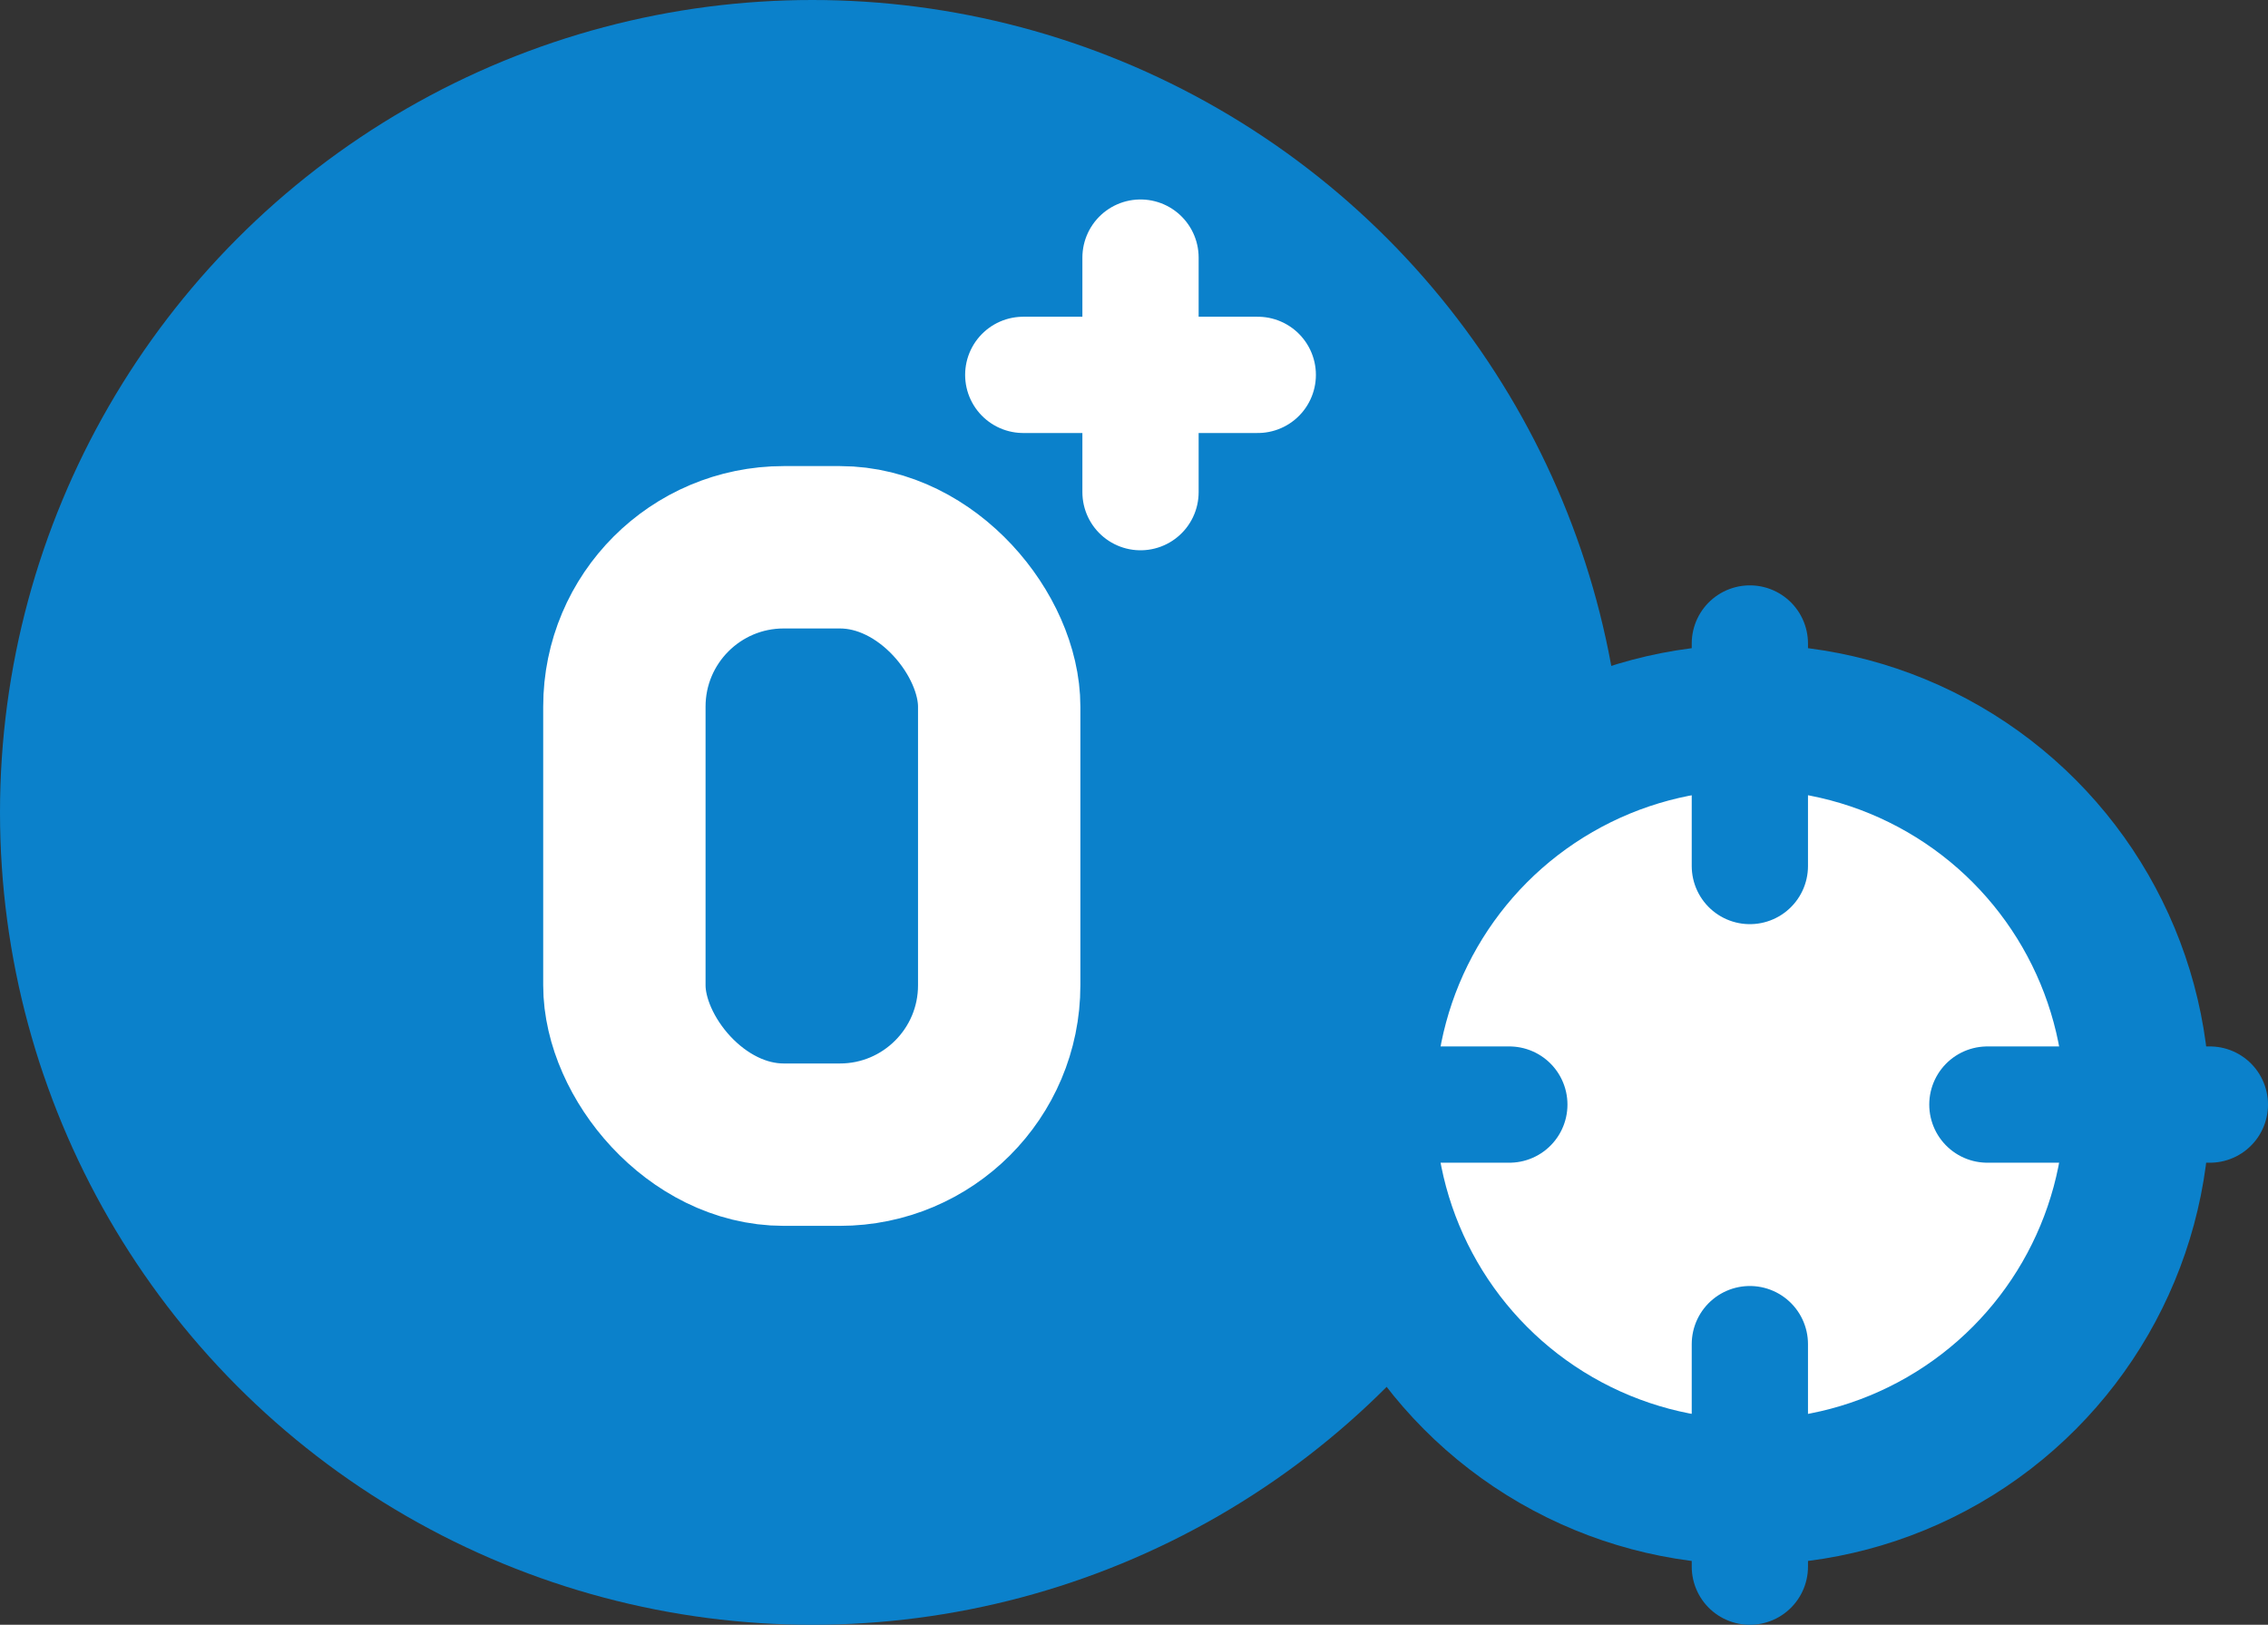
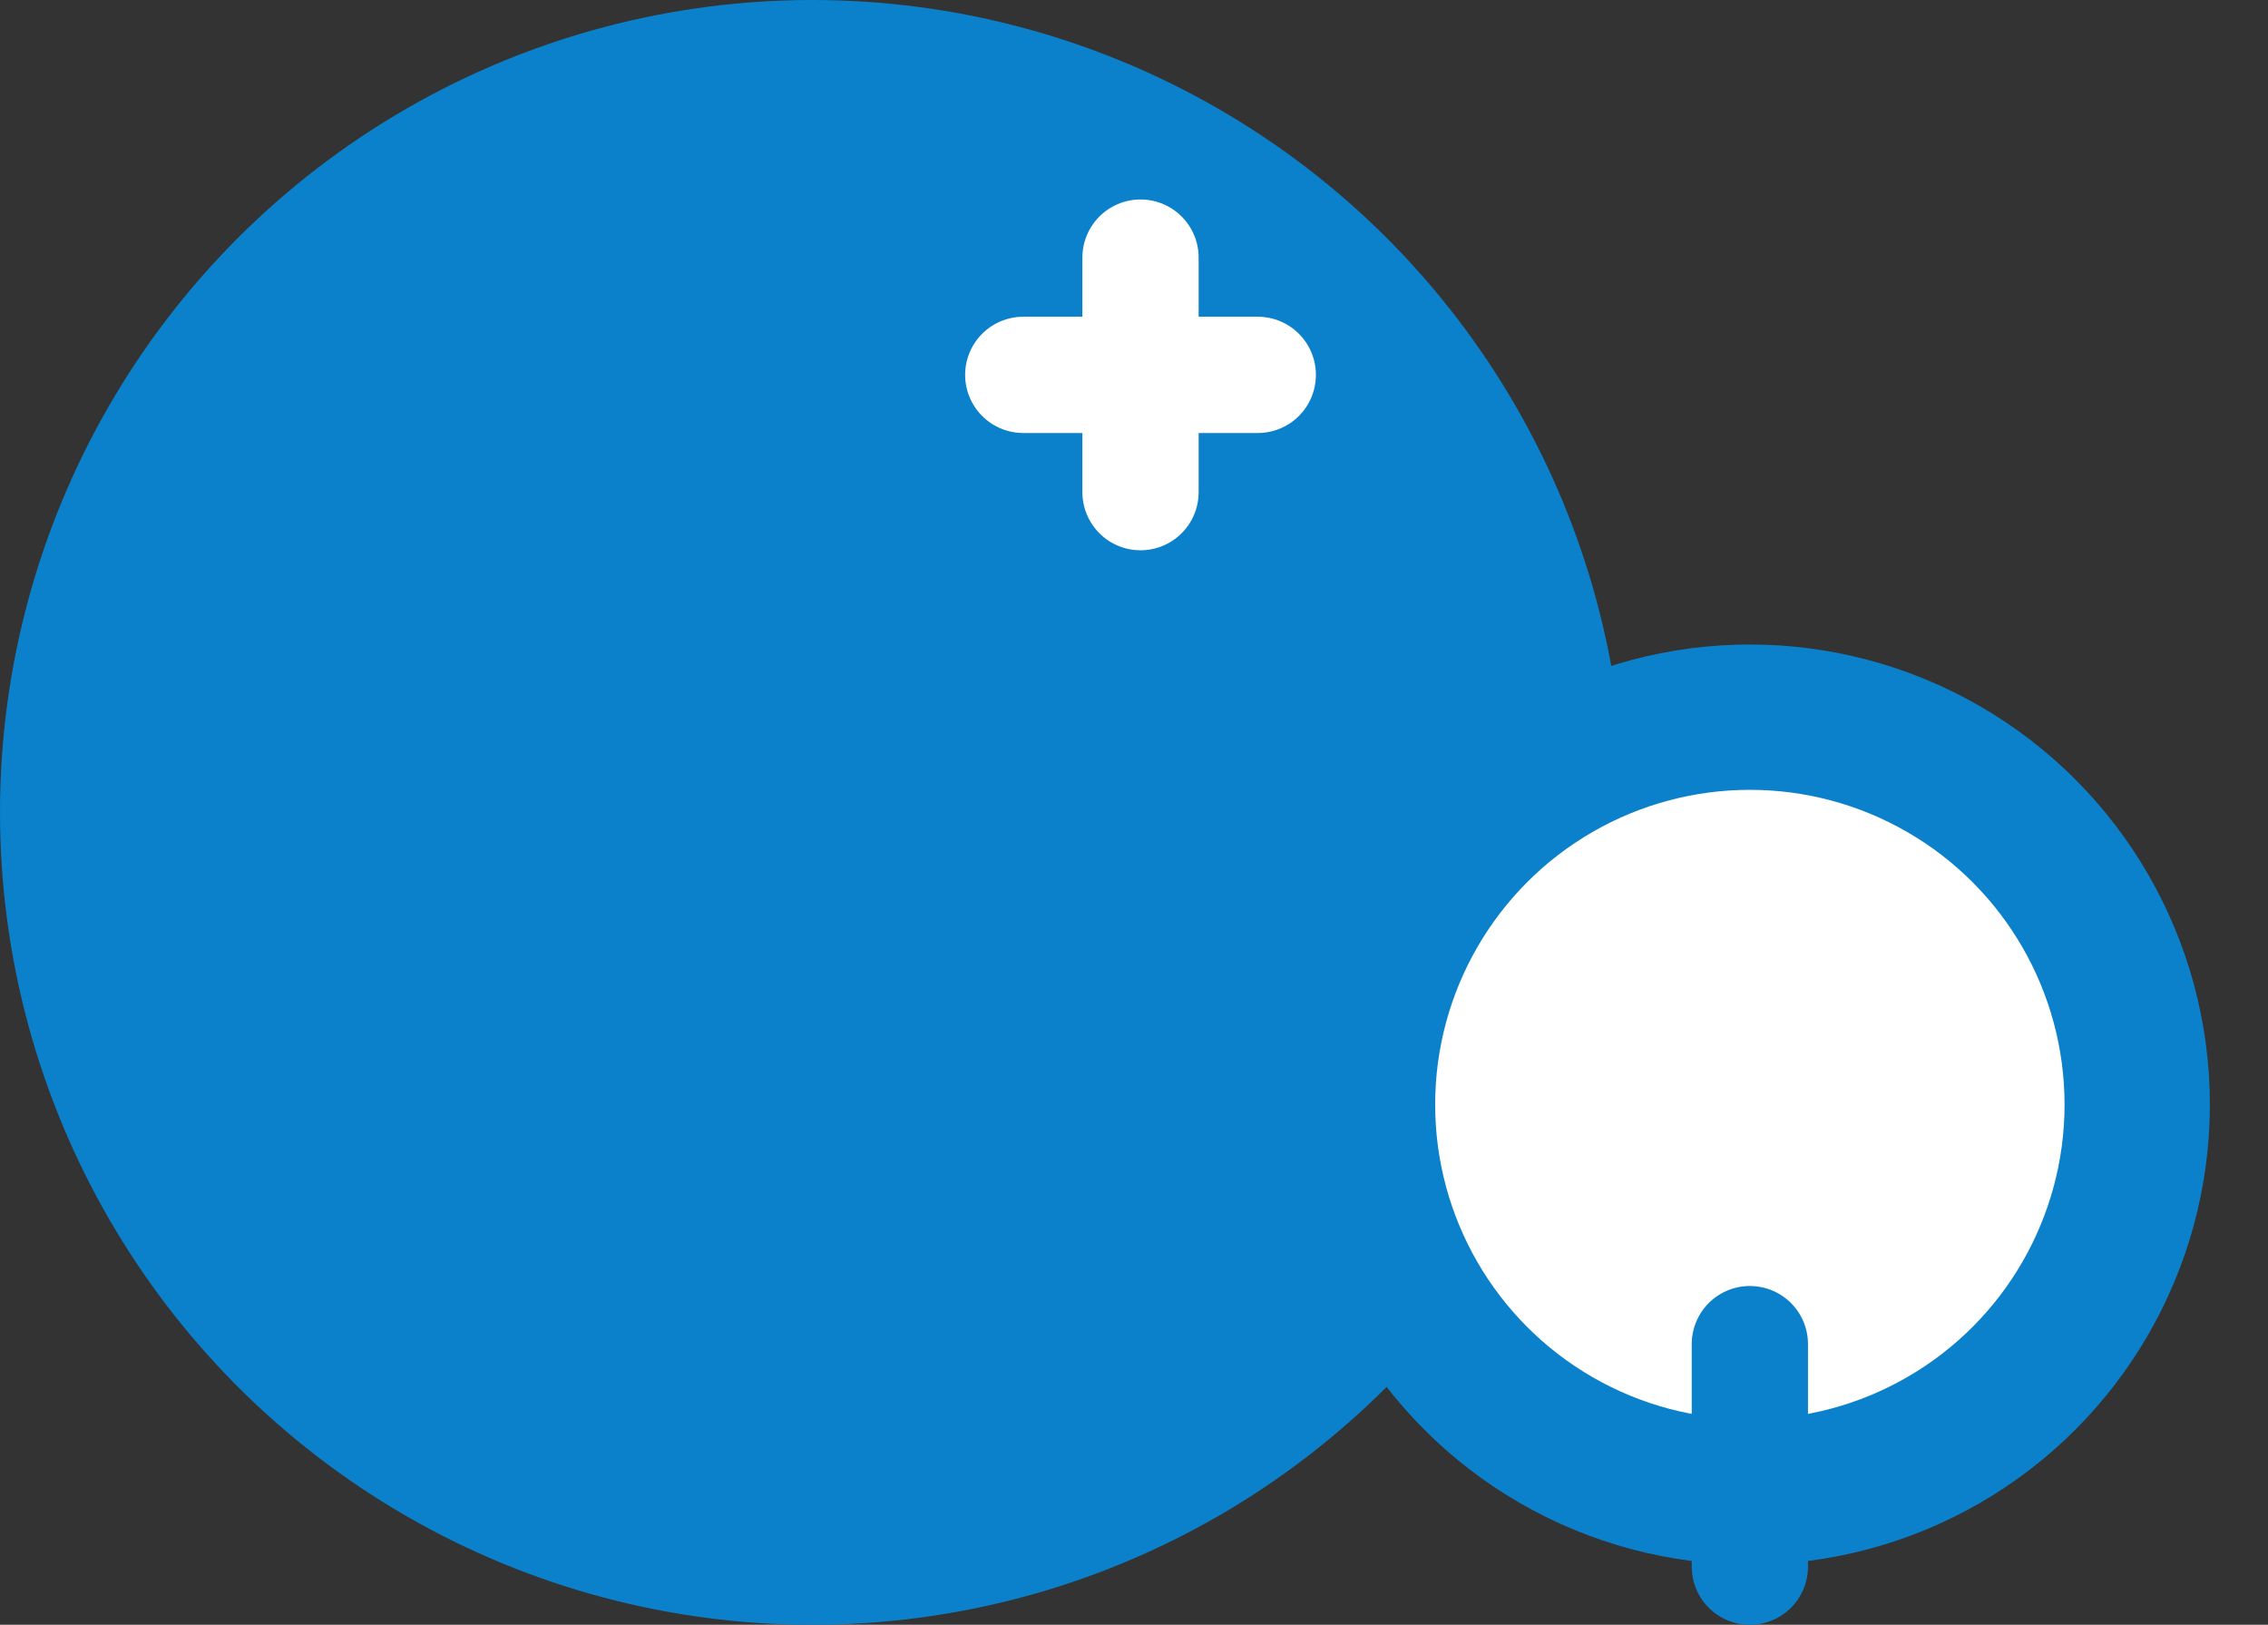
<svg xmlns="http://www.w3.org/2000/svg" width="2263" height="1621" viewBox="0 0 2263 1621" fill="none">
  <rect x="0" y="0" width="2263" height="1621" fill="#333333" stroke="none" />
  <circle cx="810.5" cy="810.5" r="810.5" fill="#0B81CB" />
  <circle cx="1746" cy="1102" r="386.5" fill="white" stroke="#0B81CB" stroke-width="145" />
-   <rect x="623" y="546" width="374" height="596" rx="159" stroke="white" stroke-width="162" />
  <path d="M1138 257V491" stroke="white" stroke-width="116" stroke-linecap="round" />
  <path d="M1021 374H1255" stroke="white" stroke-width="116" stroke-linecap="round" />
-   <path d="M2205 1102H1983" stroke="#0B81CB" stroke-width="116" stroke-linecap="round" />
-   <path d="M1506 1102H1284" stroke="#0B81CB" stroke-width="116" stroke-linecap="round" />
  <path d="M1746 1563V1341" stroke="#0B81CB" stroke-width="116" stroke-linecap="round" />
-   <path d="M1746 864V642" stroke="#0B81CB" stroke-width="116" stroke-linecap="round" />
</svg>